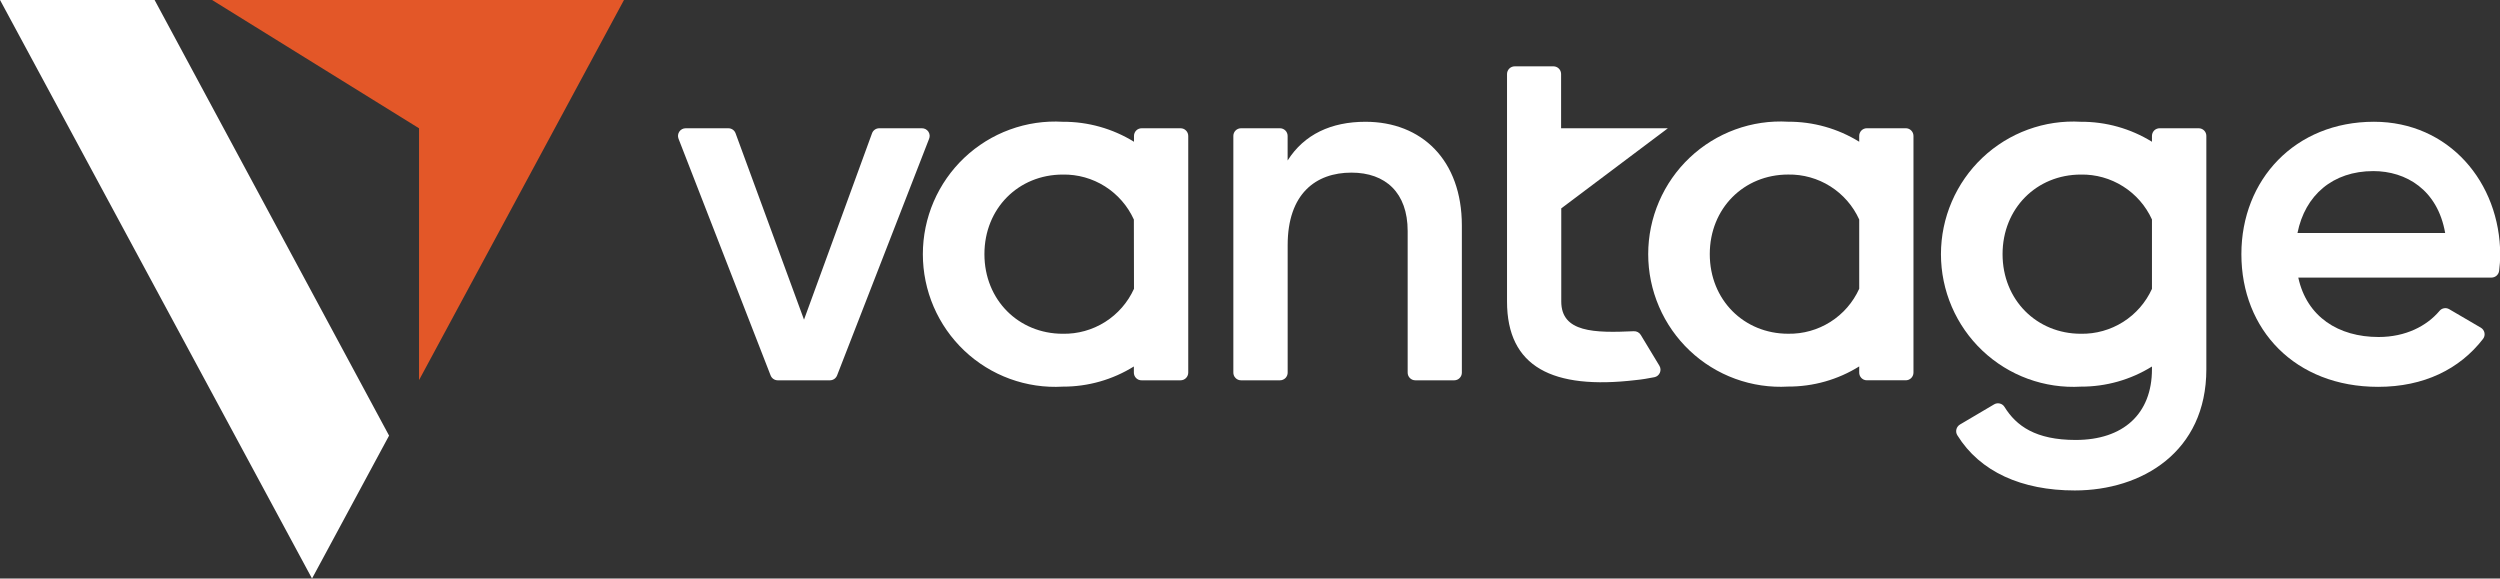
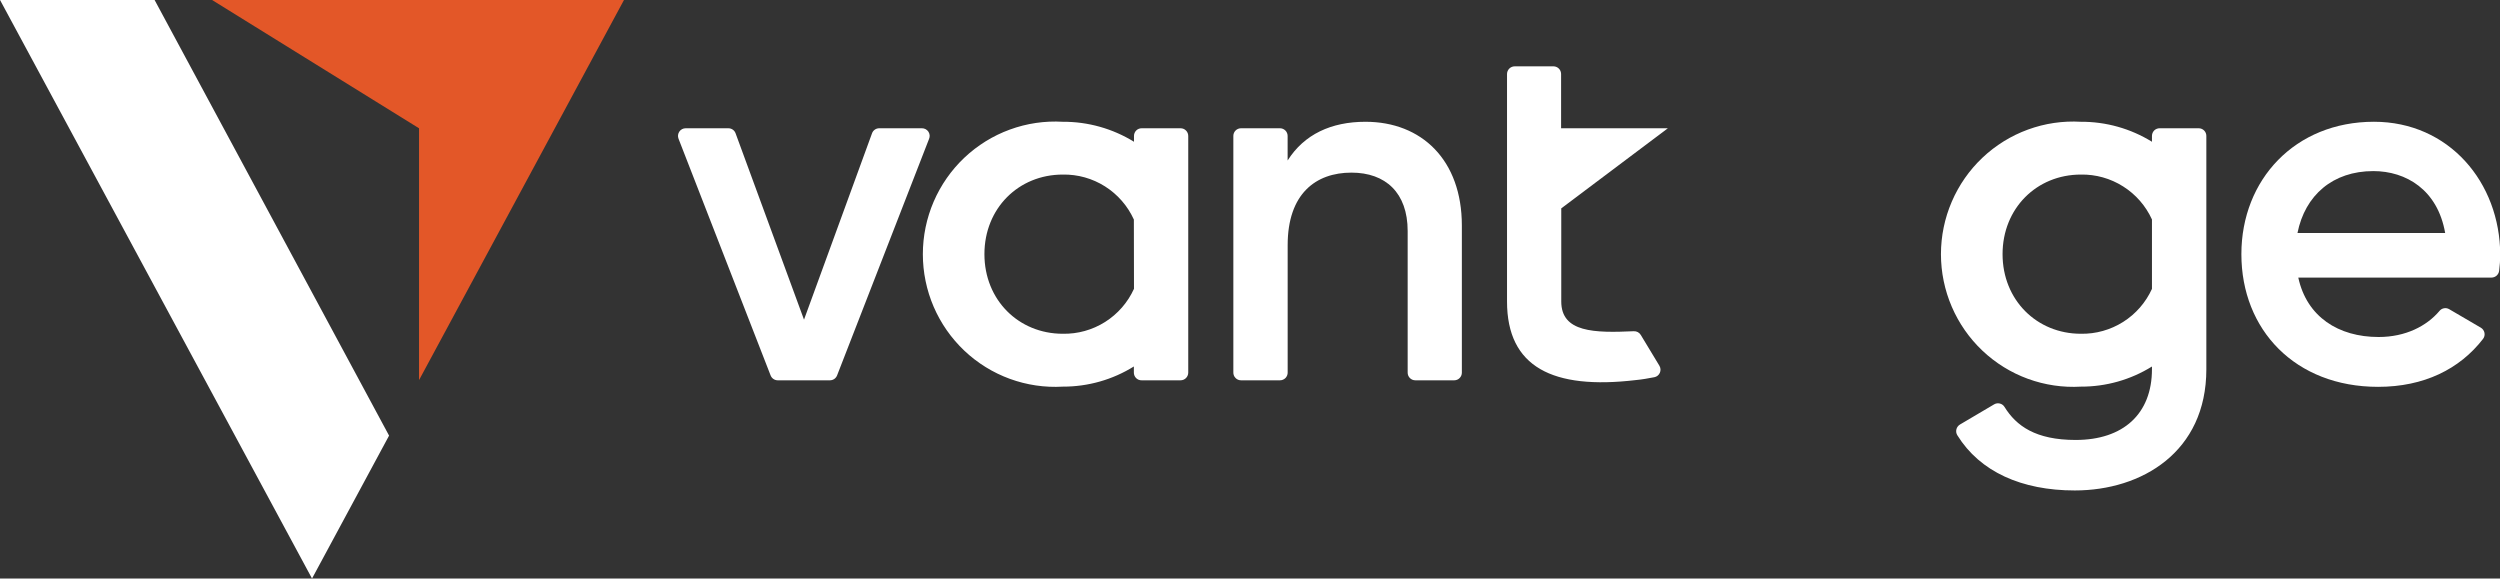
<svg xmlns="http://www.w3.org/2000/svg" width="121" height="28" viewBox="0 0 121 28" fill="none">
  <rect x="0" y="0" width="121" height="28" fill="#333333" stroke="none" />
  <g clip-path="url(#clip0_3460_24659)">
    <path d="M44.62 6.208H42.553C42.477 6.208 42.403 6.231 42.341 6.275C42.279 6.319 42.231 6.38 42.206 6.452L38.914 15.471L35.602 6.452C35.576 6.38 35.529 6.319 35.467 6.275C35.404 6.231 35.33 6.208 35.254 6.208H33.186C33.126 6.208 33.066 6.222 33.013 6.25C32.96 6.278 32.914 6.319 32.88 6.369C32.846 6.419 32.824 6.476 32.817 6.536C32.81 6.596 32.818 6.657 32.84 6.713L37.292 18.157C37.317 18.229 37.364 18.292 37.426 18.337C37.488 18.382 37.562 18.406 37.638 18.407H40.169C40.244 18.407 40.317 18.384 40.379 18.342C40.441 18.299 40.488 18.239 40.515 18.17L44.965 6.726C44.99 6.669 45 6.607 44.995 6.545C44.989 6.483 44.968 6.424 44.934 6.372C44.899 6.321 44.852 6.279 44.797 6.25C44.743 6.221 44.681 6.207 44.62 6.208Z" fill="white" />
    <path d="M66.088 5.894C64.434 5.894 63.121 6.501 62.321 7.768V6.581C62.321 6.532 62.312 6.483 62.293 6.438C62.275 6.392 62.248 6.351 62.213 6.317C62.178 6.282 62.137 6.255 62.092 6.236C62.047 6.217 61.999 6.208 61.95 6.208H60.065C60.017 6.208 59.968 6.217 59.923 6.236C59.878 6.254 59.837 6.281 59.803 6.316C59.768 6.35 59.741 6.391 59.722 6.436C59.703 6.481 59.694 6.53 59.694 6.578V18.024C59.692 18.074 59.701 18.123 59.719 18.17C59.737 18.216 59.764 18.259 59.799 18.294C59.833 18.33 59.875 18.358 59.92 18.378C59.966 18.397 60.015 18.407 60.065 18.407H61.95C62 18.407 62.049 18.398 62.095 18.378C62.141 18.359 62.183 18.331 62.218 18.295C62.252 18.259 62.28 18.217 62.298 18.17C62.316 18.124 62.325 18.074 62.323 18.024V11.865C62.323 9.378 63.683 8.355 65.409 8.355C67.061 8.355 68.131 9.329 68.131 11.182V18.03C68.13 18.08 68.139 18.128 68.157 18.174C68.176 18.219 68.203 18.261 68.237 18.296C68.272 18.331 68.312 18.359 68.357 18.378C68.403 18.397 68.451 18.407 68.5 18.407H70.385C70.433 18.407 70.481 18.398 70.526 18.379C70.571 18.36 70.612 18.333 70.646 18.298C70.681 18.263 70.708 18.222 70.726 18.177C70.745 18.132 70.754 18.084 70.754 18.035V10.917C70.754 7.745 68.809 5.894 66.088 5.894Z" fill="white" />
    <path d="M114.899 5.893C111.083 5.893 108.483 8.694 108.483 12.302C108.483 15.958 111.083 18.723 115.1 18.723C117.317 18.723 119.048 17.867 120.179 16.403C120.211 16.361 120.234 16.313 120.246 16.262C120.258 16.211 120.258 16.158 120.248 16.106C120.238 16.055 120.217 16.006 120.186 15.964C120.155 15.921 120.116 15.886 120.071 15.859L118.542 14.965C118.468 14.921 118.38 14.904 118.294 14.919C118.209 14.933 118.131 14.977 118.075 15.044C117.46 15.774 116.44 16.311 115.125 16.311C113.181 16.311 111.649 15.335 111.237 13.435H120.589C120.68 13.434 120.767 13.401 120.835 13.341C120.903 13.28 120.947 13.197 120.958 13.107C120.991 12.852 121.009 12.594 121.012 12.337C121.001 8.816 118.521 5.893 114.899 5.893ZM111.198 11.277C111.563 9.45 112.906 8.281 114.869 8.281C116.449 8.281 117.981 9.182 118.346 11.277H111.198Z" fill="white" />
    <path d="M57.139 6.208H55.255C55.206 6.208 55.158 6.217 55.113 6.236C55.068 6.254 55.027 6.281 54.993 6.316C54.959 6.35 54.931 6.391 54.913 6.436C54.894 6.481 54.885 6.53 54.885 6.578V6.861C53.849 6.222 52.655 5.887 51.438 5.894C50.568 5.843 49.696 5.971 48.877 6.271C48.058 6.57 47.308 7.034 46.674 7.634C46.04 8.234 45.535 8.958 45.189 9.761C44.844 10.564 44.666 11.429 44.666 12.303C44.666 13.178 44.844 14.043 45.189 14.846C45.535 15.649 46.04 16.372 46.674 16.973C47.308 17.573 48.058 18.037 48.877 18.336C49.696 18.635 50.568 18.764 51.438 18.713C52.654 18.718 53.846 18.38 54.879 17.737V18.024C54.877 18.074 54.886 18.124 54.904 18.171C54.922 18.218 54.95 18.261 54.985 18.297C55.02 18.332 55.062 18.361 55.108 18.38C55.155 18.399 55.205 18.408 55.255 18.407H57.139C57.238 18.407 57.332 18.368 57.402 18.298C57.471 18.228 57.511 18.134 57.511 18.035V6.581C57.511 6.532 57.501 6.483 57.483 6.438C57.464 6.392 57.437 6.351 57.402 6.317C57.368 6.282 57.327 6.255 57.282 6.236C57.236 6.217 57.188 6.208 57.139 6.208ZM54.885 13.977C54.586 14.638 54.099 15.196 53.487 15.583C52.874 15.97 52.162 16.168 51.438 16.154C49.304 16.154 47.646 14.521 47.646 12.301C47.646 10.082 49.298 8.449 51.438 8.449C52.161 8.436 52.872 8.635 53.483 9.022C54.094 9.409 54.579 9.966 54.879 10.626L54.885 13.977Z" fill="white" />
-     <path d="M92.24 6.207H90.356C90.307 6.207 90.259 6.216 90.214 6.235C90.169 6.253 90.128 6.281 90.094 6.315C90.059 6.35 90.032 6.391 90.014 6.436C89.995 6.481 89.986 6.529 89.986 6.578V6.86C88.952 6.221 87.76 5.885 86.546 5.891C85.675 5.84 84.804 5.968 83.984 6.268C83.165 6.567 82.415 7.031 81.781 7.631C81.147 8.231 80.642 8.955 80.297 9.758C79.951 10.561 79.773 11.426 79.773 12.3C79.773 13.175 79.951 14.04 80.297 14.843C80.642 15.646 81.147 16.369 81.781 16.97C82.415 17.57 83.165 18.034 83.984 18.333C84.804 18.632 85.675 18.761 86.546 18.71C87.761 18.715 88.954 18.377 89.986 17.734V18.021C89.984 18.071 89.992 18.121 90.01 18.167C90.028 18.214 90.055 18.257 90.089 18.293C90.124 18.329 90.165 18.357 90.211 18.377C90.257 18.396 90.306 18.406 90.356 18.406H92.24C92.339 18.406 92.433 18.367 92.503 18.297C92.572 18.227 92.612 18.133 92.612 18.034V6.58C92.612 6.531 92.602 6.482 92.584 6.437C92.565 6.392 92.538 6.35 92.503 6.316C92.469 6.281 92.428 6.254 92.383 6.235C92.337 6.216 92.289 6.207 92.24 6.207ZM89.986 13.976C89.687 14.636 89.202 15.194 88.591 15.58C87.979 15.967 87.269 16.166 86.546 16.153C84.412 16.153 82.753 14.52 82.753 12.3C82.753 10.081 84.405 8.448 86.546 8.448C87.268 8.435 87.979 8.635 88.59 9.021C89.201 9.408 89.687 9.965 89.986 10.625V13.976Z" fill="white" />
    <path d="M106.418 6.208H104.531C104.482 6.207 104.433 6.216 104.387 6.234C104.341 6.252 104.299 6.28 104.264 6.314C104.229 6.349 104.202 6.391 104.183 6.436C104.164 6.482 104.155 6.531 104.155 6.581V6.861C103.121 6.222 101.929 5.887 100.715 5.894C99.844 5.843 98.973 5.971 98.153 6.271C97.334 6.57 96.584 7.034 95.95 7.634C95.316 8.234 94.811 8.958 94.466 9.761C94.121 10.564 93.942 11.429 93.942 12.303C93.942 13.178 94.121 14.043 94.466 14.846C94.811 15.649 95.316 16.372 95.95 16.973C96.584 17.573 97.334 18.037 98.153 18.336C98.973 18.635 99.844 18.764 100.715 18.713C101.93 18.718 103.122 18.381 104.155 17.739V17.87C104.155 20.032 102.766 21.294 100.461 21.294C98.521 21.294 97.584 20.611 97.018 19.695C96.968 19.613 96.887 19.554 96.794 19.531C96.701 19.507 96.602 19.521 96.519 19.569L94.862 20.547C94.819 20.573 94.782 20.606 94.752 20.647C94.722 20.687 94.7 20.733 94.689 20.782C94.677 20.83 94.675 20.881 94.683 20.93C94.692 20.98 94.71 21.027 94.737 21.07C95.832 22.835 97.851 23.738 100.418 23.738C103.664 23.738 106.787 21.876 106.787 17.874V6.581C106.787 6.532 106.778 6.483 106.76 6.438C106.742 6.393 106.715 6.351 106.68 6.317C106.646 6.282 106.605 6.255 106.56 6.236C106.515 6.217 106.466 6.208 106.418 6.208ZM104.155 13.981C103.855 14.64 103.37 15.197 102.759 15.582C102.147 15.968 101.437 16.167 100.715 16.154C98.581 16.154 96.924 14.521 96.924 12.301C96.924 10.082 98.576 8.449 100.715 8.449C101.437 8.436 102.147 8.635 102.758 9.022C103.37 9.408 103.855 9.964 104.155 10.623V13.981Z" fill="white" />
    <path d="M79.413 16.21C79.379 16.153 79.329 16.106 79.27 16.074C79.211 16.043 79.145 16.028 79.078 16.031C77.172 16.118 75.565 16.095 75.565 14.592V10.085L80.726 6.207H75.557V3.573C75.554 3.477 75.516 3.387 75.448 3.319C75.381 3.252 75.291 3.213 75.196 3.211H73.311C73.213 3.211 73.118 3.25 73.049 3.32C72.979 3.39 72.94 3.485 72.94 3.583V14.592C72.94 17.762 75.145 18.873 79.178 18.395C79.467 18.368 79.778 18.314 80.073 18.256C80.131 18.245 80.186 18.219 80.232 18.181C80.278 18.144 80.314 18.096 80.338 18.041C80.362 17.987 80.372 17.927 80.368 17.868C80.363 17.808 80.345 17.751 80.314 17.7L79.413 16.21Z" fill="white" />
    <path d="M0.002 0.001H7.483L18.831 21.084L15.102 28.001L0.002 0.001Z" fill="white" />
    <path d="M10.266 0.001H30.2L20.282 18.396V6.21L10.266 0.001Z" fill="#E35728" />
  </g>
  <defs>
    <clipPath id="clip0_3460_24659">
      <rect width="121" height="28" fill="white" />
    </clipPath>
  </defs>
</svg>